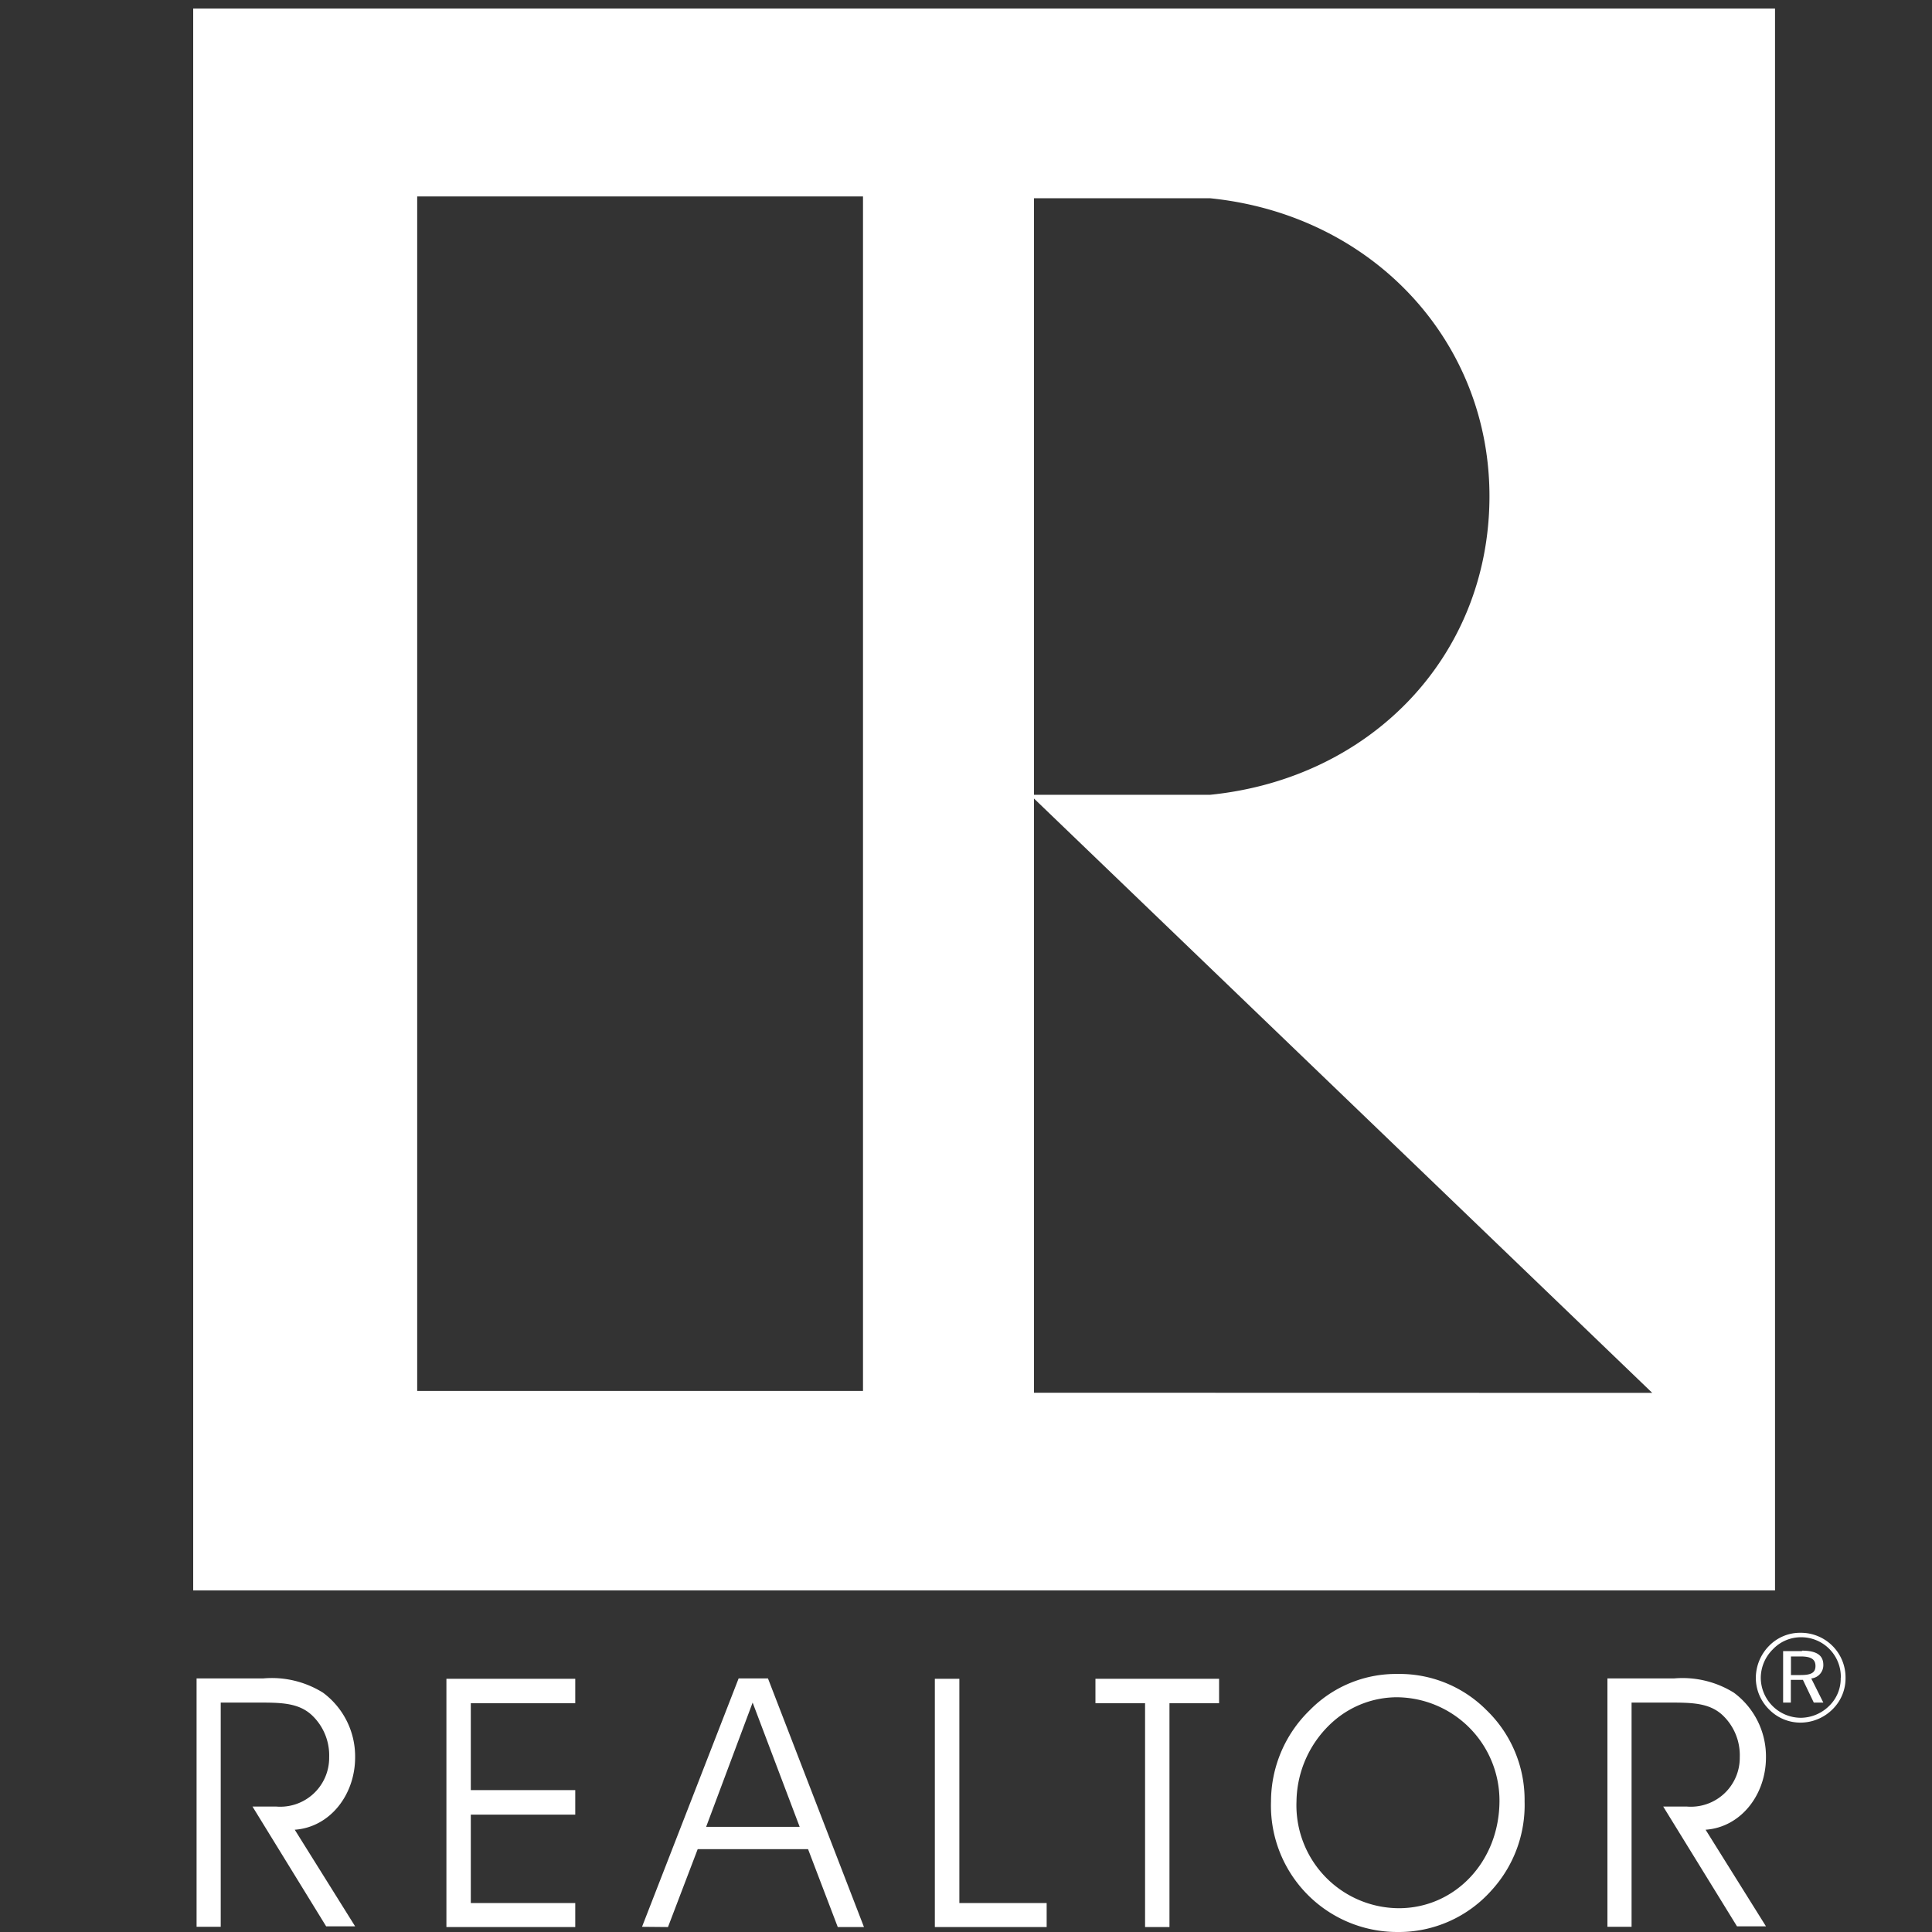
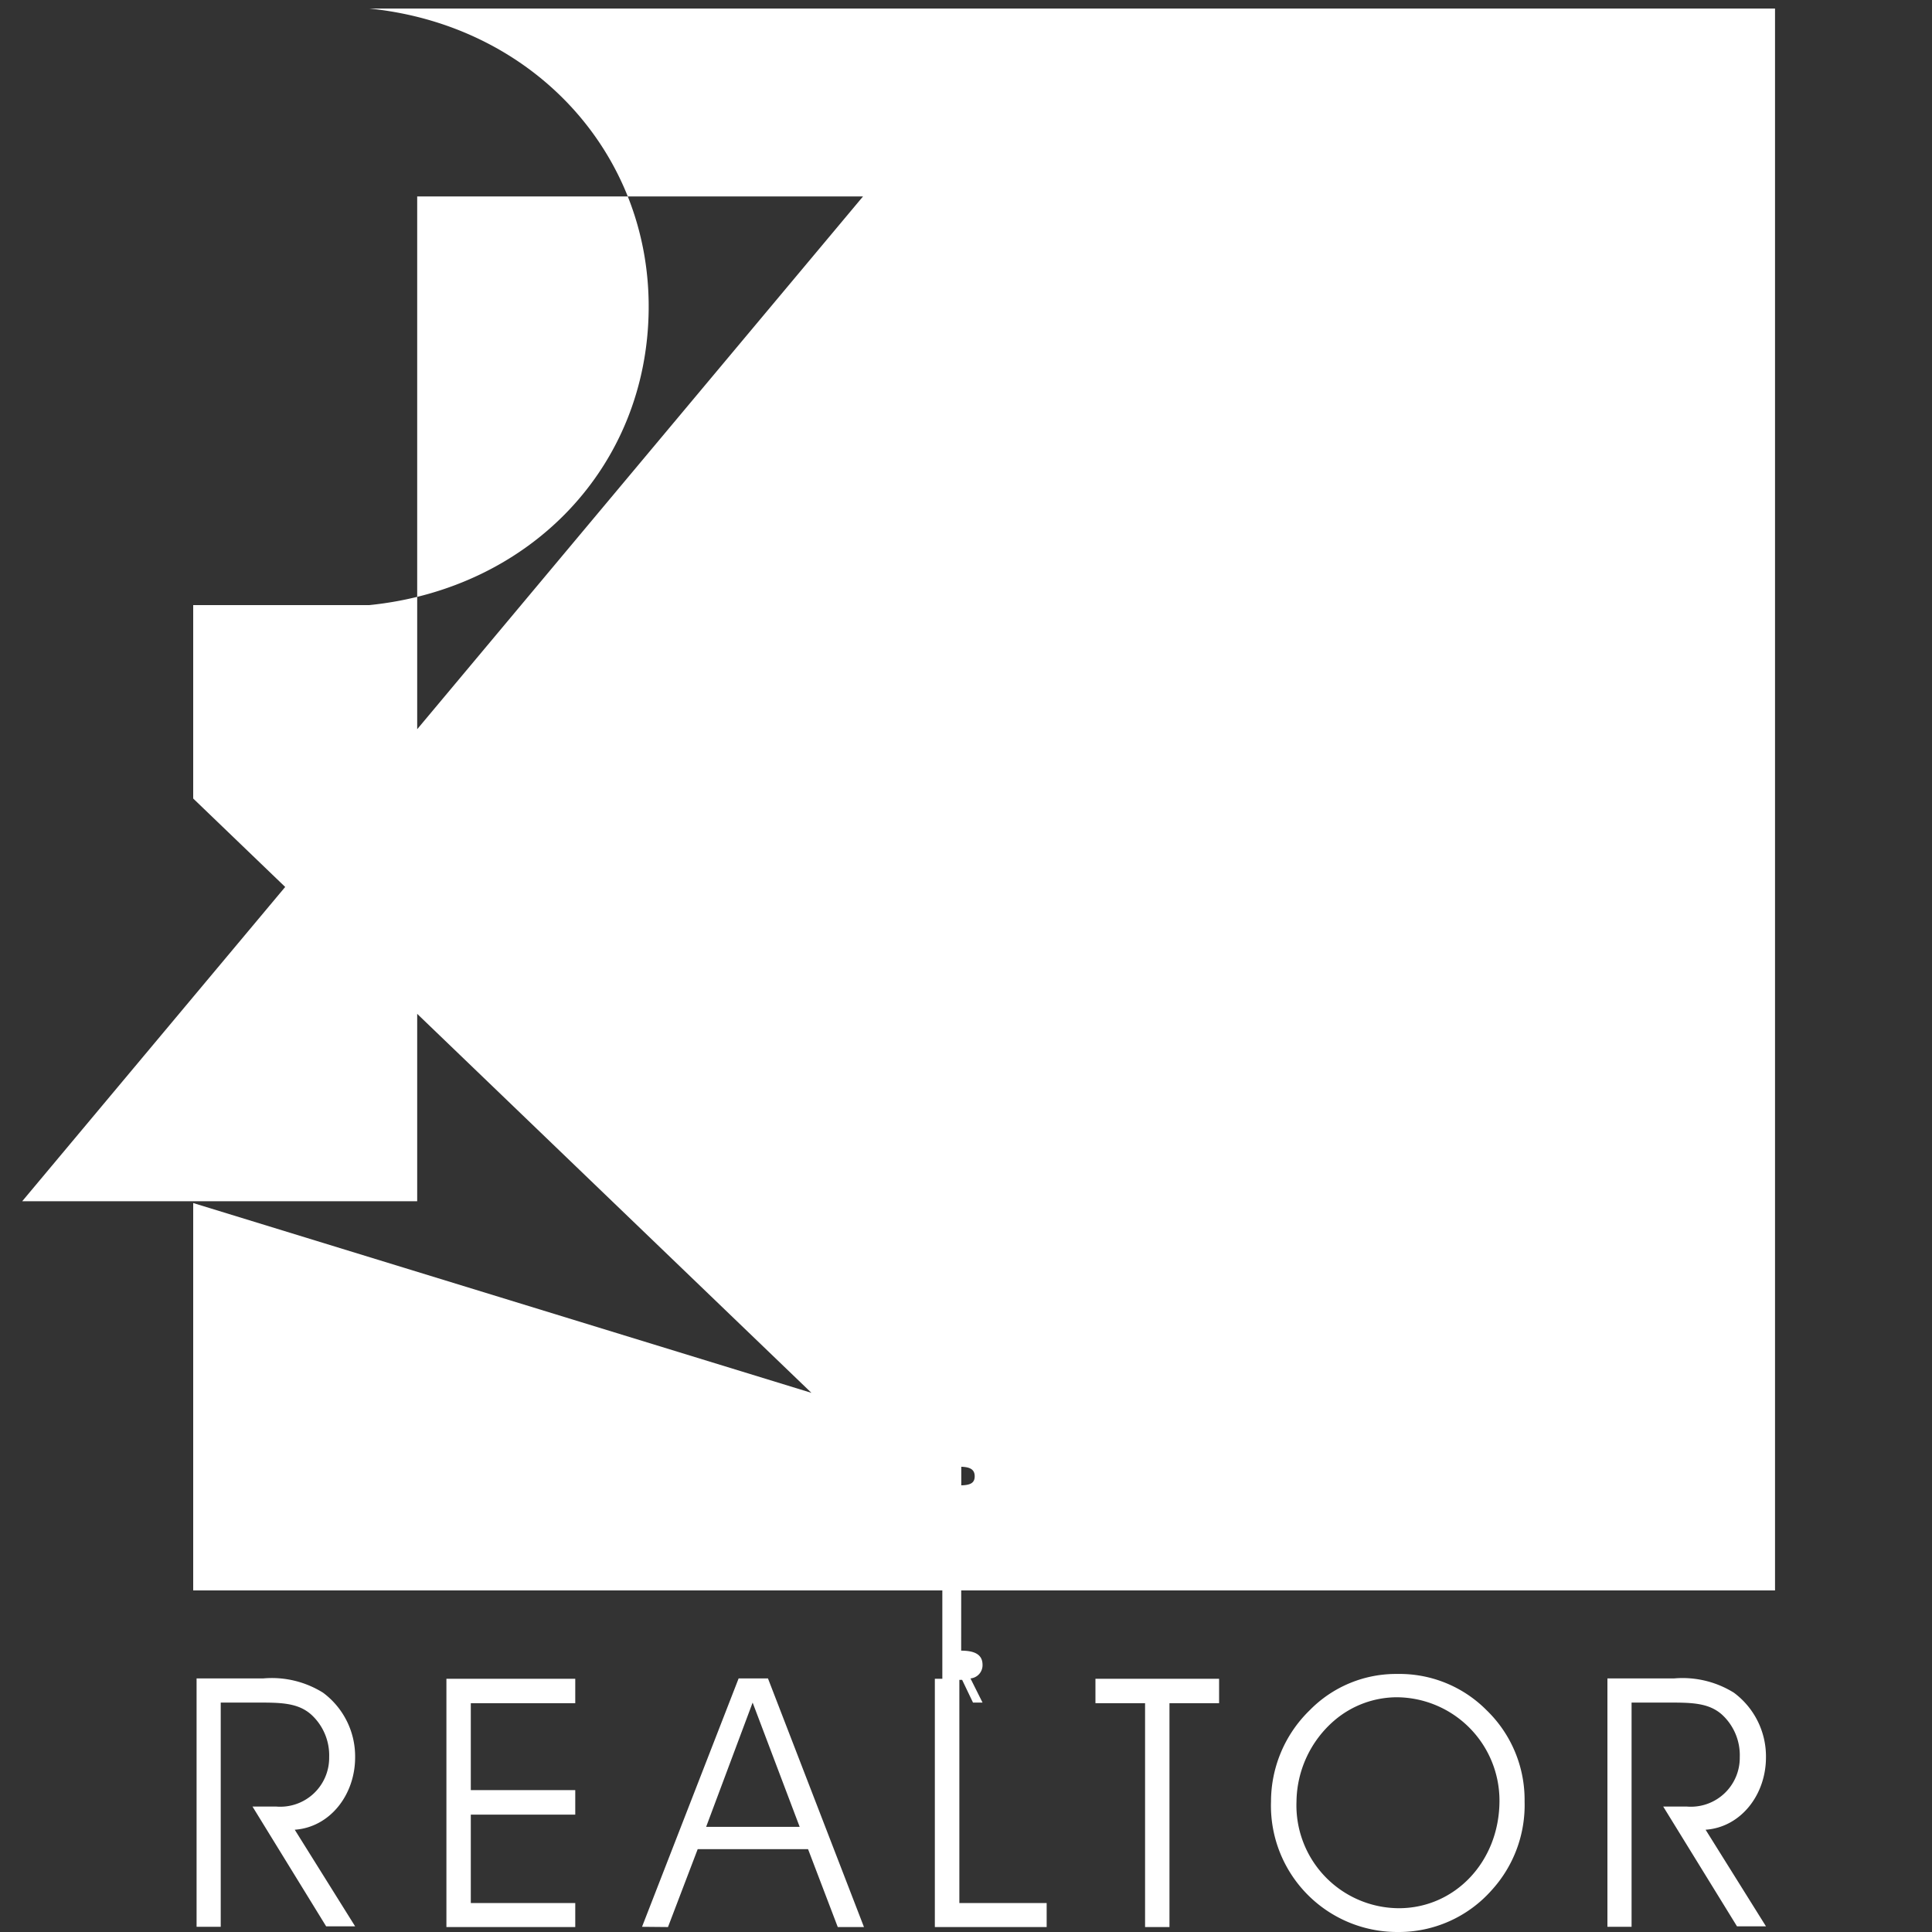
<svg xmlns="http://www.w3.org/2000/svg" focusable="false" aria-hidden="true" data-name="REALTOR Logo" viewBox="0 0 160 160" width="160" height="160">
  <rect x="0" y="0" width="160" height="160" fill="#333333" stroke="none" />
-   <path fill="#FFFFFF" d="M18.27 141h3c1.94 0 3.39 0 4.51 1a4.57 4.57 0 0 1 1.48 3.53 4.05 4.05 0 0 1-4.4 4.08h-1.95l6.1 9.92h2.4l-5-8c2.89-.2 5-2.86 5-6a6.57 6.57 0 0 0-2.66-5.35A8 8 0 0 0 21.8 139h-5.52v20.57h2V141zm20.72 7.25v-7.2h8.65v-2.02H36.97v20.56h10.67v-1.99h-8.65v-7.32h8.65v-2.03h-8.65m27.24 3.04h-7.75L62.33 141l3.91 10.33zm-10.91 8.3l2.46-6.45h9.14l2.46 6.45h2.17L63.6 139h-2.43l-8 20.57zm31.36 0v-1.99h-7.23v-18.57h-2.03v20.56h9.26m10.17 0v-18.54h4.11v-2.02H90.72v2.02h4.11v18.54h2.02m8.41-10.41A10.46 10.46 0 0 0 115.7 160a10.27 10.27 0 0 0 7.84-3.47 10.46 10.46 0 0 0 2.72-7.35 10.31 10.31 0 0 0-3.15-7.55 10.15 10.15 0 0 0-7.38-3 10 10 0 0 0-7.26 3 10.54 10.54 0 0 0-3.21 7.58zm2.11 0a9 9 0 0 1 3.15-6.71 8 8 0 0 1 5.18-1.91 8.56 8.56 0 0 1 8.48 8.56c0 5.06-3.7 8.91-8.33 8.91a8.52 8.52 0 0 1-8.48-8.85zM135.1 141h3c1.94 0 3.39 0 4.51 1a4.56 4.56 0 0 1 1.47 3.53 4.05 4.05 0 0 1-4.4 4.08h-1.94l6.11 9.92h2.4l-5-8c2.89-.2 5-2.86 5-6a6.57 6.57 0 0 0-2.66-5.35 8.05 8.05 0 0 0-4.95-1.18h-5.52v20.57h2V141zM16 .71v131h131V.71zm69.63 15.71h14.6c13.47 1.37 23.24 11.89 23.12 24.91s-9.78 23.13-23.12 24.49h-14.6zm-14.16 98.77H34.55V16.27h36.92zm14.16.15V66.13l51.2 49.22zm63.49 19.88a3.58 3.58 0 0 0-2.6 1.07 3.8 3.8 0 0 0-1.11 2.65 3.67 3.67 0 0 0 1.09 2.62 3.63 3.63 0 0 0 2.62 1.1 3.78 3.78 0 0 0 2.65-1.11 3.59 3.59 0 0 0 1.07-2.61 3.7 3.7 0 0 0-3.72-3.72zm3.32 3.73a3.15 3.15 0 0 1-.94 2.31 3.38 3.38 0 0 1-2.37 1 3.33 3.33 0 0 1-3.31-3.31 3.34 3.34 0 0 1 1-2.36 3.2 3.2 0 0 1 2.31-1 3.28 3.28 0 0 1 3.32 3.33zm-3.2-2.21h-1.57V141h.64v-1.88h1l.9 1.88h.79l-1-2a1.1 1.1 0 0 0 1-1.12c0-.82-.59-1.18-1.77-1.18zm-.12.44c.84 0 1.23.22 1.23.79s-.38.75-1.23.75h-.8v-1.54z" />
+   <path fill="#FFFFFF" d="M18.27 141h3c1.94 0 3.39 0 4.51 1a4.57 4.57 0 0 1 1.48 3.53 4.05 4.05 0 0 1-4.4 4.08h-1.95l6.1 9.92h2.4l-5-8c2.89-.2 5-2.86 5-6a6.57 6.57 0 0 0-2.66-5.35A8 8 0 0 0 21.8 139h-5.52v20.57h2V141zm20.72 7.25v-7.2h8.65v-2.02H36.97v20.56h10.67v-1.99h-8.65v-7.32h8.65v-2.03h-8.65m27.24 3.04h-7.75L62.33 141l3.91 10.33zm-10.91 8.3l2.46-6.45h9.14l2.46 6.45h2.17L63.6 139h-2.43l-8 20.57zm31.36 0v-1.99h-7.23v-18.57h-2.03v20.56h9.26m10.17 0v-18.54h4.11v-2.02H90.72v2.02h4.11v18.54h2.02m8.41-10.41A10.46 10.46 0 0 0 115.7 160a10.27 10.27 0 0 0 7.84-3.47 10.46 10.46 0 0 0 2.72-7.35 10.31 10.31 0 0 0-3.15-7.55 10.15 10.15 0 0 0-7.38-3 10 10 0 0 0-7.26 3 10.54 10.54 0 0 0-3.21 7.58zm2.11 0a9 9 0 0 1 3.15-6.71 8 8 0 0 1 5.18-1.91 8.56 8.56 0 0 1 8.48 8.56c0 5.06-3.7 8.91-8.33 8.91a8.52 8.52 0 0 1-8.48-8.85zM135.1 141h3c1.94 0 3.39 0 4.51 1a4.56 4.56 0 0 1 1.47 3.53 4.05 4.05 0 0 1-4.4 4.08h-1.94l6.11 9.92h2.4l-5-8c2.89-.2 5-2.86 5-6a6.57 6.57 0 0 0-2.66-5.35 8.05 8.05 0 0 0-4.95-1.18h-5.52v20.57h2V141zM16 .71v131h131V.71zh14.6c13.47 1.37 23.24 11.89 23.12 24.91s-9.78 23.13-23.12 24.49h-14.6zm-14.16 98.77H34.55V16.27h36.92zm14.16.15V66.13l51.2 49.22zm63.49 19.88a3.58 3.58 0 0 0-2.6 1.07 3.8 3.8 0 0 0-1.11 2.65 3.67 3.67 0 0 0 1.09 2.62 3.63 3.63 0 0 0 2.62 1.1 3.78 3.78 0 0 0 2.65-1.11 3.59 3.59 0 0 0 1.07-2.61 3.7 3.7 0 0 0-3.72-3.72zm3.32 3.73a3.15 3.15 0 0 1-.94 2.31 3.38 3.38 0 0 1-2.37 1 3.33 3.33 0 0 1-3.31-3.31 3.34 3.34 0 0 1 1-2.36 3.2 3.2 0 0 1 2.31-1 3.28 3.28 0 0 1 3.32 3.33zm-3.2-2.21h-1.57V141h.64v-1.88h1l.9 1.88h.79l-1-2a1.1 1.1 0 0 0 1-1.12c0-.82-.59-1.18-1.77-1.18zm-.12.44c.84 0 1.23.22 1.23.79s-.38.75-1.23.75h-.8v-1.54z" />
</svg>